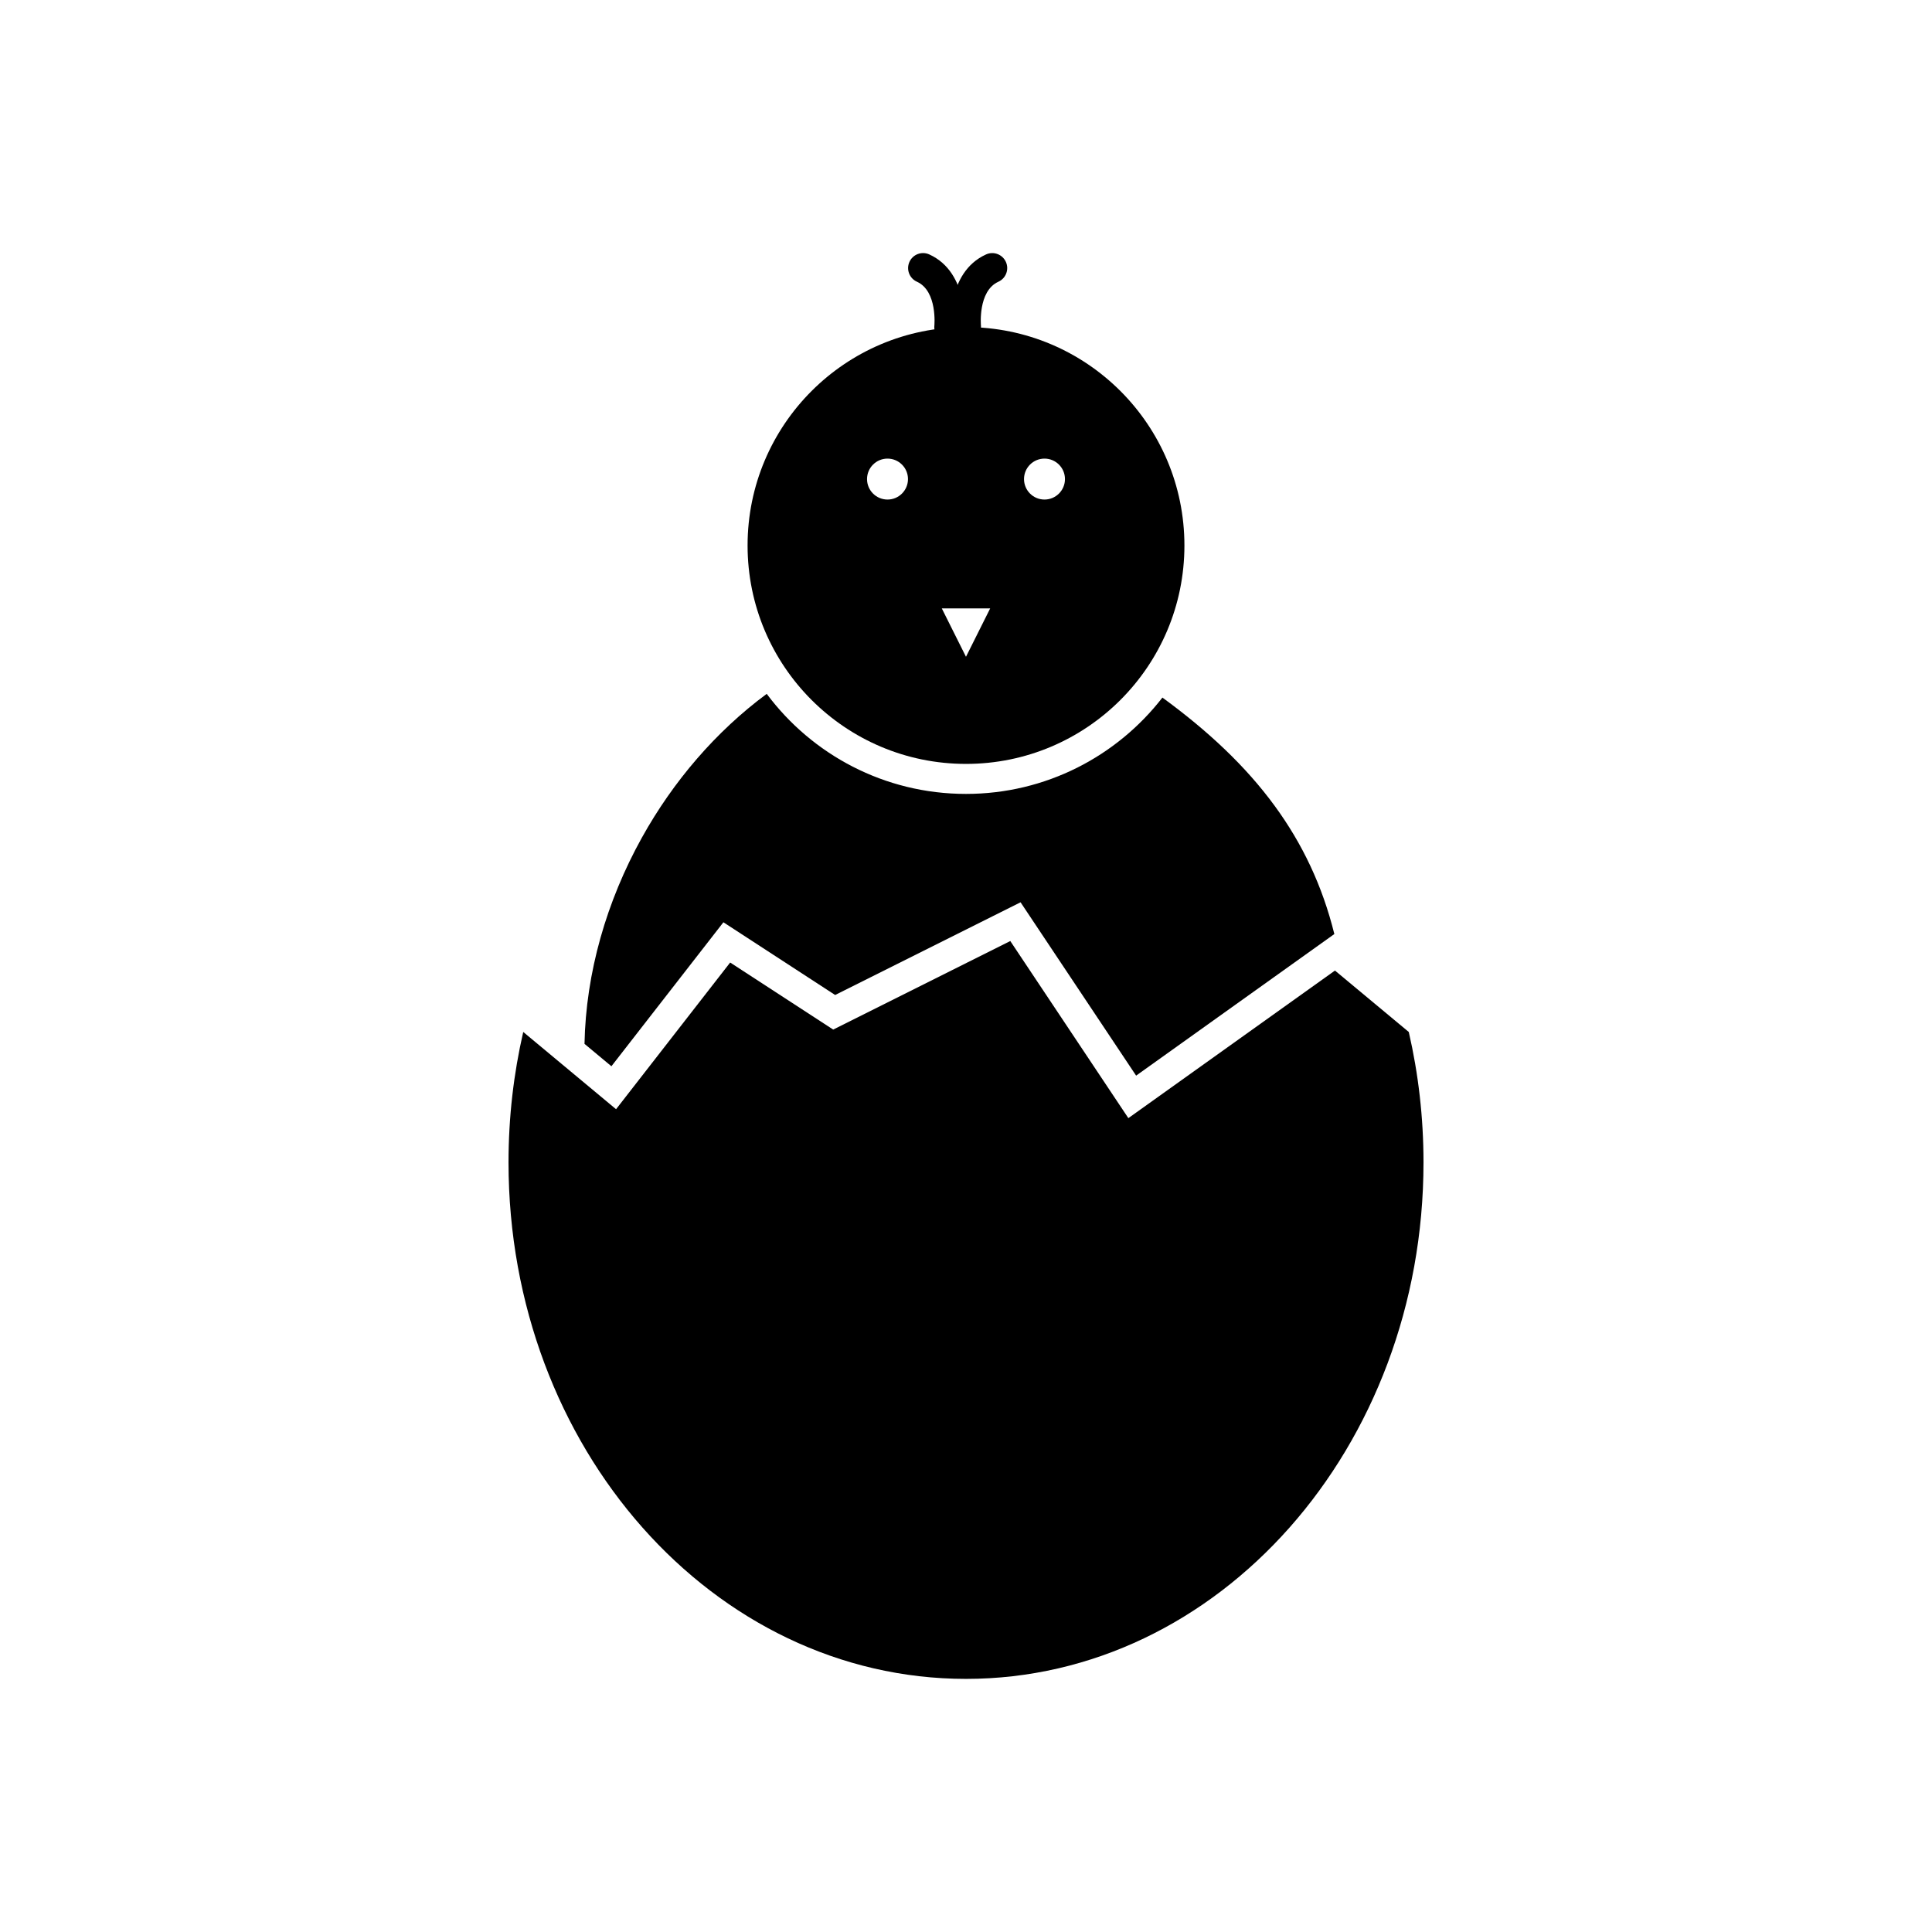
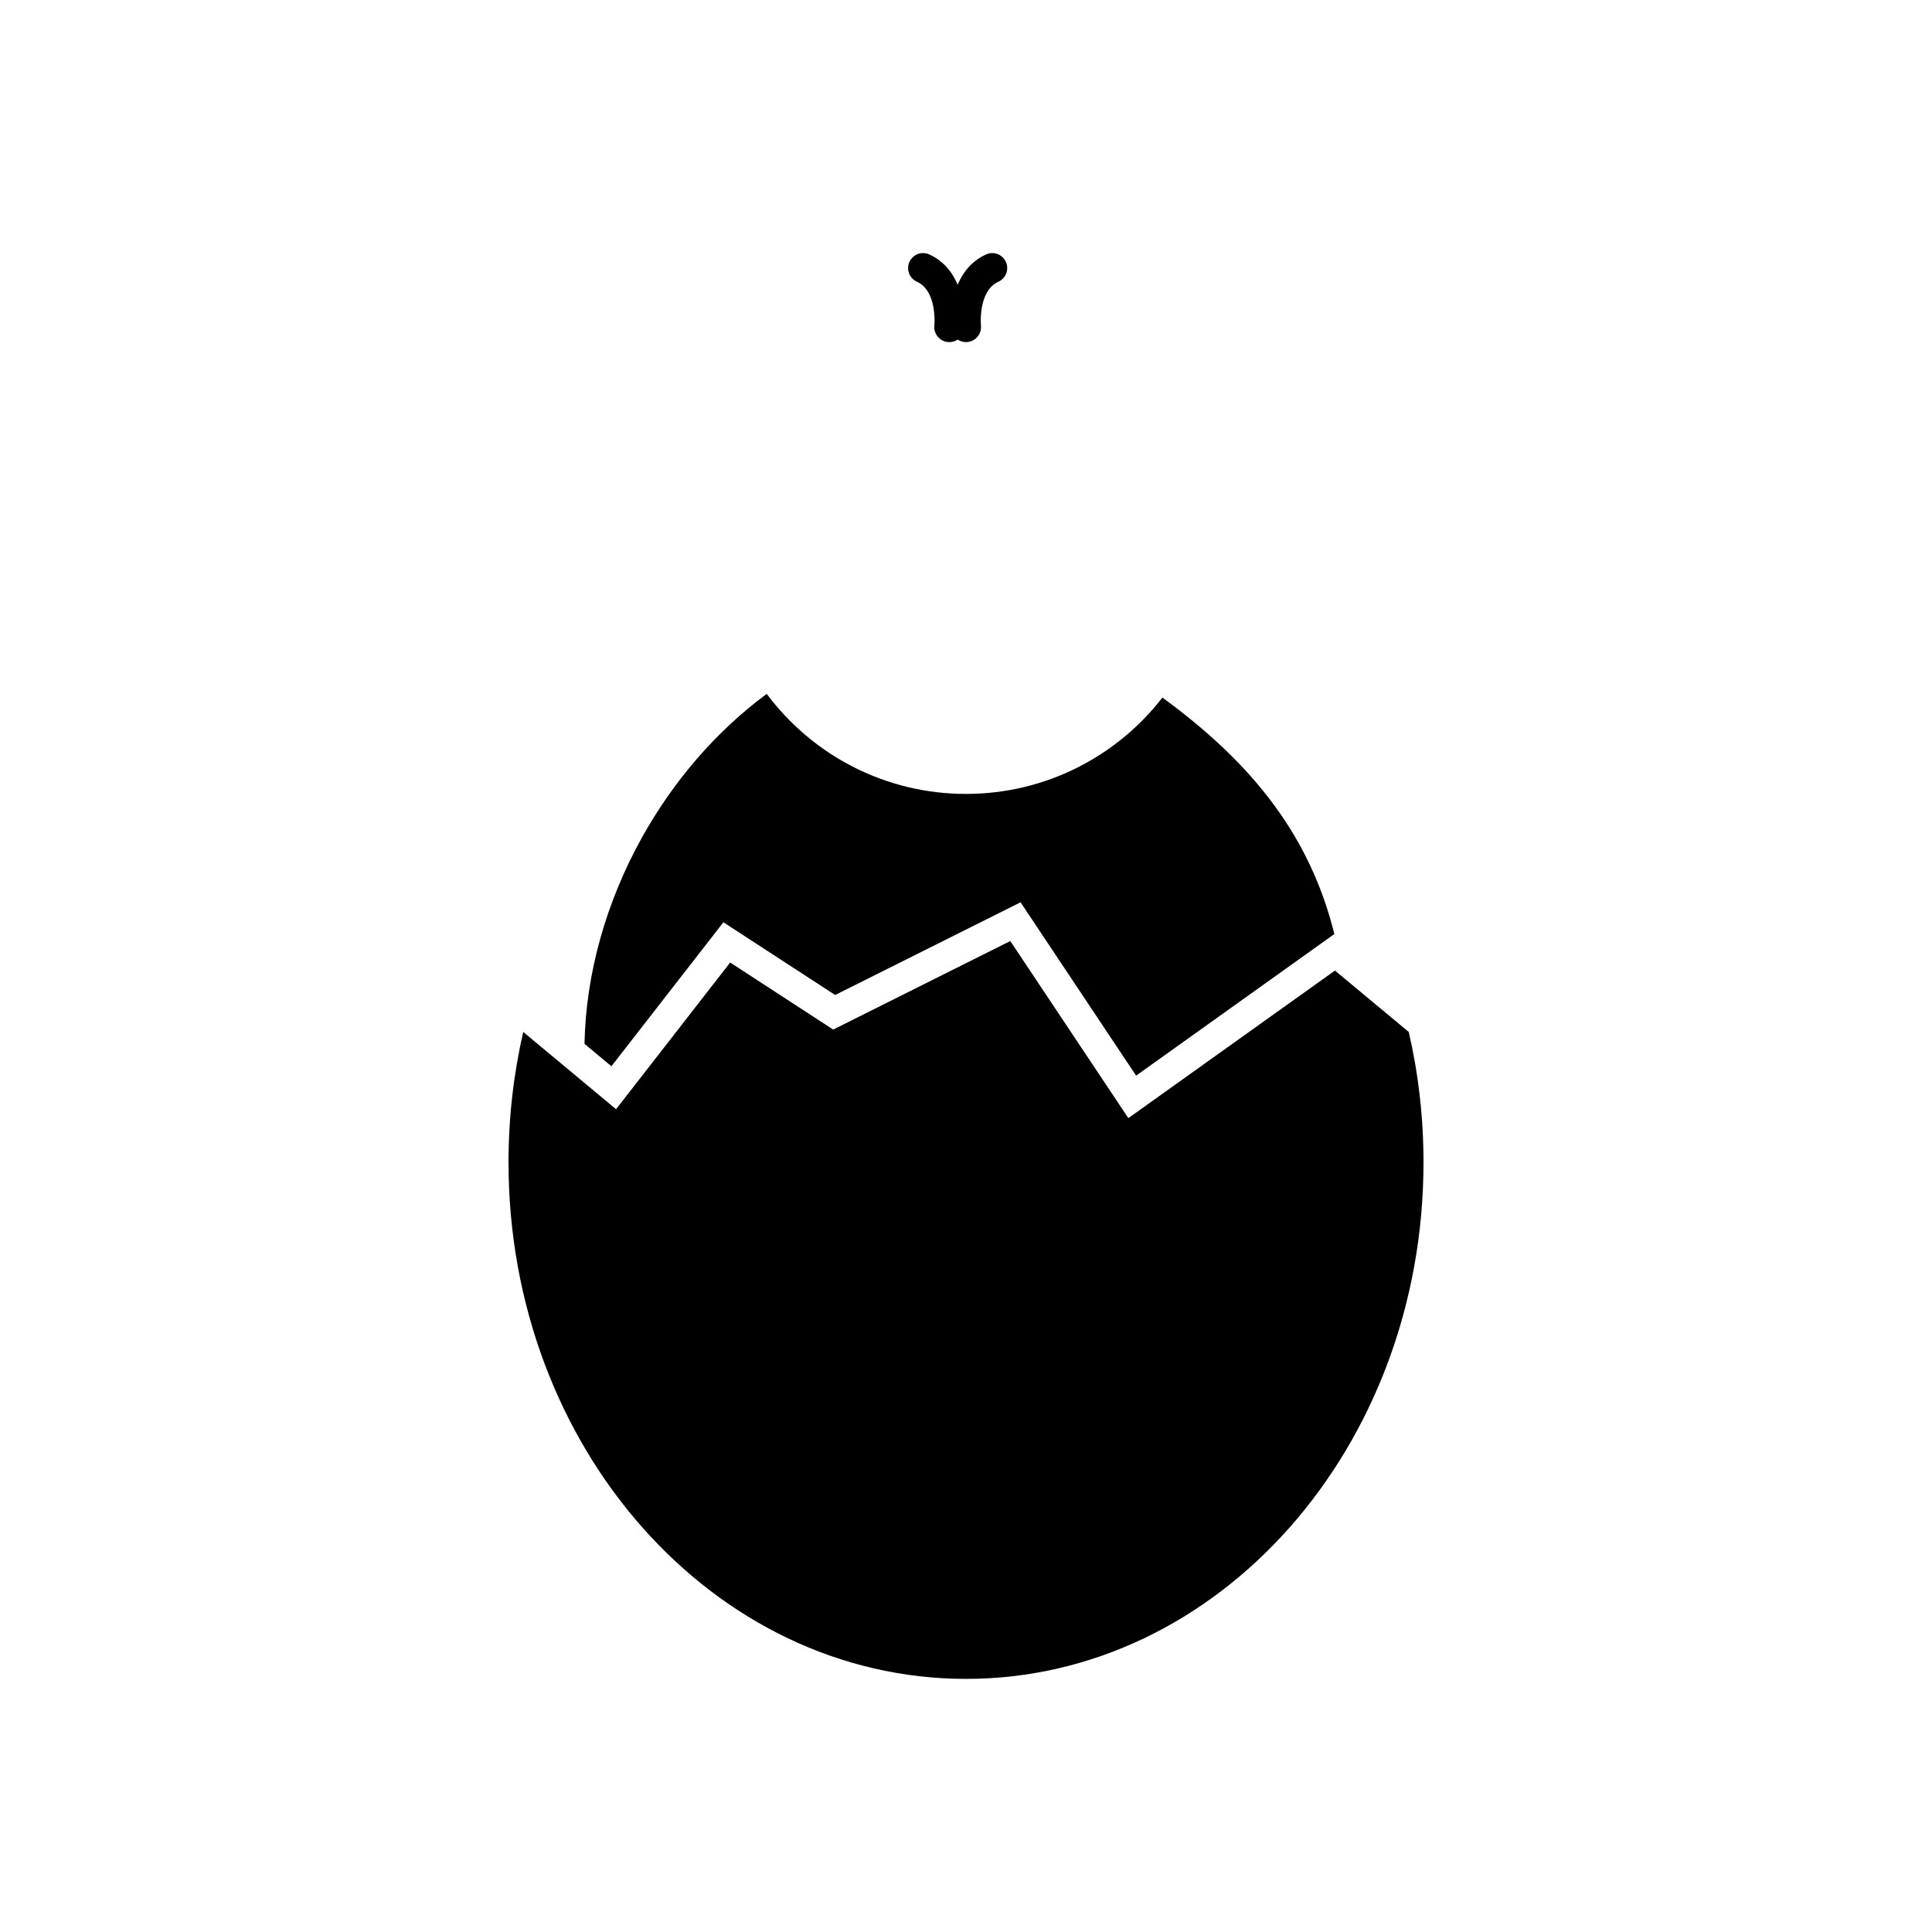
<svg xmlns="http://www.w3.org/2000/svg" fill="#000000" width="800px" height="800px" version="1.1" viewBox="144 144 512 512">
  <g>
    <path d="m517.34 417.48c2.543 11.043 3.902 22.621 3.902 34.562 0 75.598-54.281 136.88-121.24 136.88-66.961 0-121.24-61.285-121.24-136.88 0-11.941 1.359-23.523 3.902-34.562l24.598 20.473 30.238-38.875 27.305 17.77 46.93-23.465 31.289 46.934 54.754-39.109 19.562 16.277z" fill-rule="evenodd" />
    <path d="m298.9 420.64c0.355-18.832 5.844-37.812 15.207-54.66 8.273-14.887 19.59-28.117 33.082-38.102 12.004 16.094 31.188 26.516 52.809 26.516 21.176 0 40.012-10 52.055-25.531 12.062 8.816 22.027 18.129 29.77 28.723 7.32 10.016 12.617 21.117 15.793 33.945l-52.531 37.523-30.625-45.938-49.137 24.566-29.613-19.27-29.68 38.156-7.125-5.93z" />
-     <path d="m400 230.68c31.969 0 57.883 25.914 57.883 57.883s-25.914 57.879-57.883 57.879-57.883-25.914-57.883-57.879c0-31.969 25.914-57.883 57.883-57.883zm-20.801 34.855c2.996 0 5.426 2.43 5.426 5.426s-2.43 5.426-5.426 5.426c-2.996 0-5.426-2.43-5.426-5.426s2.43-5.426 5.426-5.426zm41.602 0c2.996 0 5.426 2.43 5.426 5.426s-2.43 5.426-5.426 5.426c-2.996 0-5.426-2.43-5.426-5.426s2.43-5.426 5.426-5.426zm-27.215 39.695h12.824l-6.414 12.824z" fill-rule="evenodd" />
    <path d="m396.04 231.01c0.18 2.188 2.102 3.816 4.289 3.637 2.188-0.18 3.816-2.102 3.637-4.289-0.004-0.027-0.871-9.211 4.617-11.695 2-0.902 2.891-3.254 1.988-5.25-0.902-2-3.25-2.891-5.25-1.988-10.703 4.848-9.281 19.547-9.277 19.59z" />
    <path d="m391.61 230.36c-0.18 2.188 1.449 4.109 3.637 4.289 2.188 0.18 4.109-1.449 4.289-3.637 0.004-0.043 1.426-14.742-9.277-19.59-2-0.902-4.352-0.012-5.25 1.988-0.902 2-0.012 4.352 1.988 5.25 5.488 2.484 4.621 11.672 4.617 11.695z" />
  </g>
</svg>